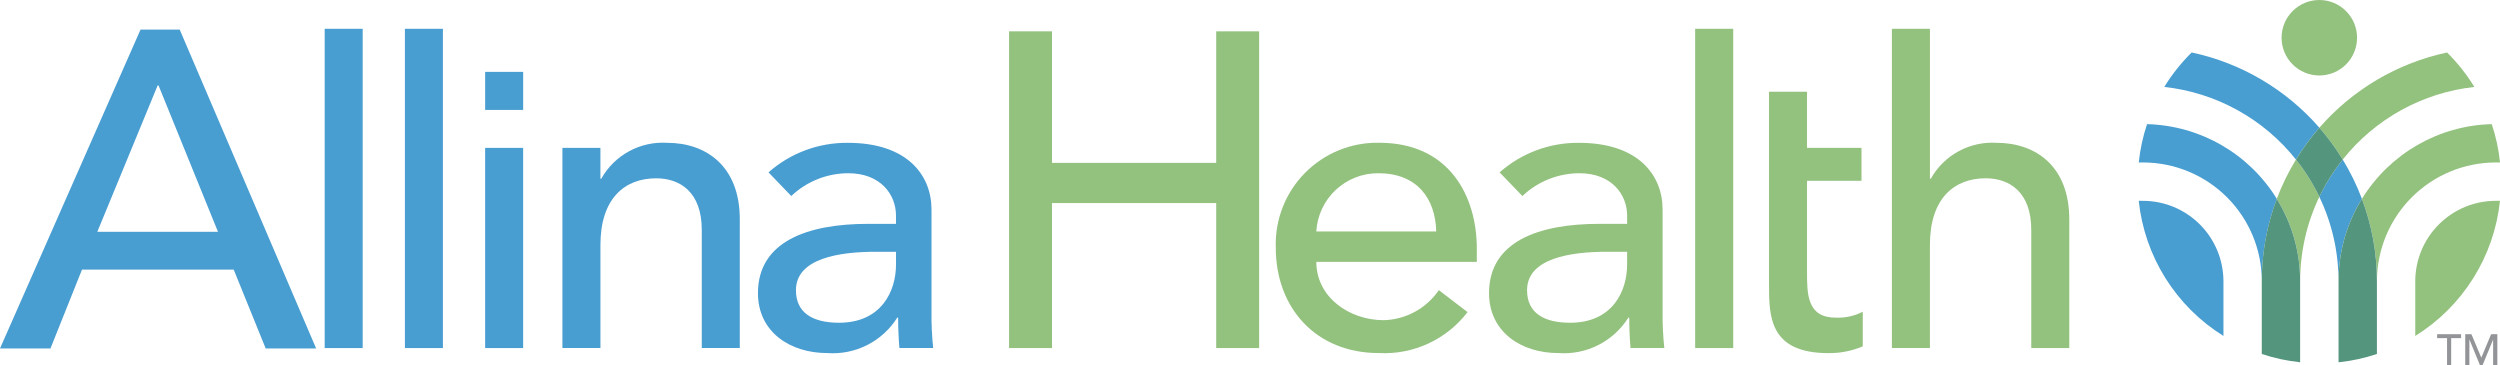
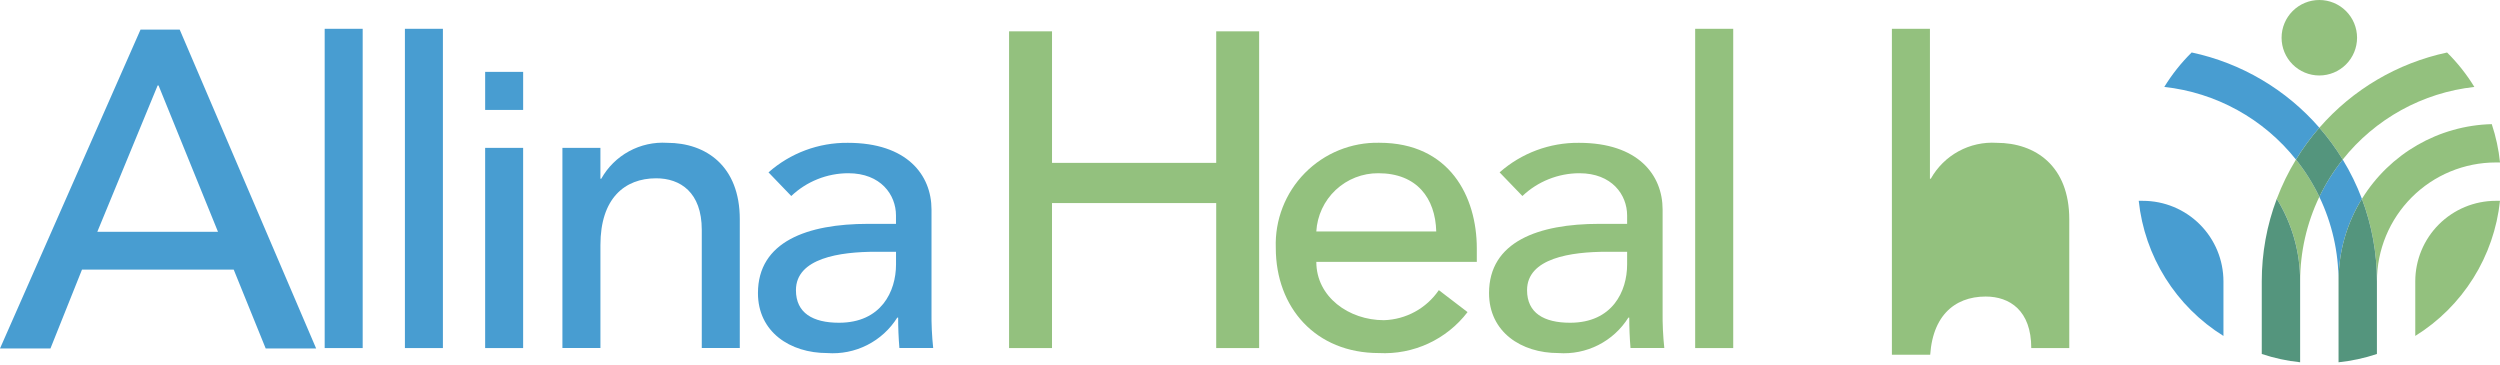
<svg xmlns="http://www.w3.org/2000/svg" width="199.719" height="29.158" viewBox="0 0 199.719 29.158">
  <defs>
    <clipPath id="a">
-       <path fill="none" clip-rule="evenodd" d="M194.696 26.7v.312h.793v2.145h.33v-2.145h.792V26.7h-1.916z" />
-     </clipPath>
+       </clipPath>
    <clipPath id="b">
      <path fill="none" d="M-120-1998.66h1440v3576H-120z" />
    </clipPath>
    <clipPath id="c">
      <path fill="none" clip-rule="evenodd" d="M199.008 26.7l-.775 1.86h-.014l-.782-1.86h-.496v2.458h.332v-2.02h.01l.828 2.02h.22l.834-2.02h.005v2.02h.336v-2.46h-.498z" />
    </clipPath>
    <clipPath id="d">
      <path d="M181.887 15.884a12.5 12.5 0 0 1 1.868 6.595 15.576 15.576 0 0 1 1.532-6.758 15.593 15.593 0 0 0-1.866-2.975 18.592 18.592 0 0 0-1.533 3.137" fill="none" clip-rule="evenodd" />
    </clipPath>
    <clipPath id="e">
      <path d="M185.287 10.2a18.6 18.6 0 0 1 1.867 2.546 15.615 15.615 0 0 1 10.517-5.8 14.55 14.55 0 0 0-2.18-2.752 18.682 18.682 0 0 0-10.2 6.01" fill="none" clip-rule="evenodd" />
    </clipPath>
    <clipPath id="f">
      <path d="M188.688 15.884a18.624 18.624 0 0 1 1.2 6.595 9.5 9.5 0 0 1 9.5-9.5h.333a14.315 14.315 0 0 0-.66-3.062 12.56 12.56 0 0 0-10.37 5.966" fill="none" clip-rule="evenodd" />
    </clipPath>
    <clipPath id="g">
      <path d="M192.95 22.48v4.357a14.5 14.5 0 0 0 6.768-10.794h-.333a6.435 6.435 0 0 0-6.435 6.435" fill="none" clip-rule="evenodd" />
    </clipPath>
    <clipPath id="h">
      <path d="M186.82 22.48a12.523 12.523 0 0 1 1.867-6.596 18.43 18.43 0 0 0-1.533-3.137 15.735 15.735 0 0 0-1.868 2.975 15.56 15.56 0 0 1 1.533 6.757" fill="none" clip-rule="evenodd" />
    </clipPath>
    <clipPath id="i">
      <path d="M183.42 12.747a18.666 18.666 0 0 1 1.867-2.546 18.676 18.676 0 0 0-10.2-6.01 14.622 14.622 0 0 0-2.187 2.753 15.615 15.615 0 0 1 10.517 5.8" fill="none" clip-rule="evenodd" />
    </clipPath>
    <clipPath id="j">
      <path d="M183.42 12.747a15.593 15.593 0 0 1 1.867 2.975 15.7 15.7 0 0 1 1.868-2.975 18.615 18.615 0 0 0-1.868-2.546 18.666 18.666 0 0 0-1.866 2.547" fill="none" clip-rule="evenodd" />
    </clipPath>
    <clipPath id="k">
      <path d="M188.688 15.884a12.52 12.52 0 0 0-1.867 6.595v6.463a14.383 14.383 0 0 0 3.065-.663v-5.8a18.624 18.624 0 0 0-1.2-6.595" fill="none" clip-rule="evenodd" />
    </clipPath>
    <clipPath id="l">
      <path d="M180.69 22.48a18.64 18.64 0 0 1 1.2-6.596 12.56 12.56 0 0 0-10.368-5.966 14.407 14.407 0 0 0-.662 3.06h.334a9.5 9.5 0 0 1 9.5 9.5" fill="none" clip-rule="evenodd" />
    </clipPath>
    <clipPath id="m">
      <path d="M181.887 15.884a18.64 18.64 0 0 0-1.2 6.595v5.8a14.39 14.39 0 0 0 3.065.662V22.48a12.5 12.5 0 0 0-1.868-6.596" fill="none" clip-rule="evenodd" />
    </clipPath>
    <clipPath id="n">
      <path d="M171.19 16.044h-.332a14.51 14.51 0 0 0 6.768 10.794v-4.36a6.436 6.436 0 0 0-6.435-6.434" fill="none" clip-rule="evenodd" />
    </clipPath>
    <clipPath id="o">
      <path fill="none" clip-rule="evenodd" d="M0 0h199.72v29.158H0" />
    </clipPath>
    <clipPath id="p">
      <path fill="none" d="M182-.66h7v7h-7z" />
    </clipPath>
    <clipPath id="q">
      <path d="M188.3 3.014A3.015 3.015 0 1 1 185.288 0a3.015 3.015 0 0 1 3.012 3.014" fill="none" clip-rule="evenodd" />
    </clipPath>
    <clipPath id="r">
      <path fill="none" d="M0-.66h200v30H0z" />
    </clipPath>
    <clipPath id="s">
      <path fill="none" d="M0 0h199.72v29.158H0z" />
    </clipPath>
    <clipPath id="t">
      <path fill="none" d="M0 1.34h166v27H0z" />
    </clipPath>
    <clipPath id="u">
      <path fill="none" d="M25.938 2.302h3.036v25.503h-3.036z" />
    </clipPath>
    <clipPath id="v">
      <path fill="none" d="M32.347 2.302h3.036v25.503h-3.036z" />
    </clipPath>
    <clipPath id="w">
      <path fill="none" d="M38.757 11.815h3.035v15.99h-3.035z" />
    </clipPath>
    <clipPath id="x">
      <path d="M44.93 11.815h3.036v2.463h.067A5.63 5.63 0 0 1 53.3 11.41c3.1 0 5.8 1.854 5.8 6.106V27.8h-3.037v-9.44c0-3-1.72-4.116-3.643-4.116-2.53 0-4.453 1.62-4.453 5.33V27.8H44.93V11.815z" fill="none" clip-rule="evenodd" />
    </clipPath>
    <clipPath id="y">
      <path d="M61.394 13.77a9.43 9.43 0 0 1 6.342-2.36c4.723 0 6.68 2.564 6.68 5.33v8.16a24.48 24.48 0 0 0 .134 2.9h-2.7q-.1-1.214-.1-2.43h-.067a6.085 6.085 0 0 1-5.6 2.835c-2.968 0-5.532-1.687-5.532-4.79 0-4.114 3.948-5.532 8.8-5.532h2.227v-.67c0-1.654-1.214-3.374-3.81-3.374a6.637 6.637 0 0 0-4.556 1.82zm8.568 6.343c-2.867 0-6.376.506-6.376 3.07 0 1.822 1.35 2.6 3.442 2.6 3.372 0 4.553-2.5 4.553-4.656v-1.013h-1.62z" fill="none" clip-rule="evenodd" />
    </clipPath>
    <clipPath id="z">
      <path d="M105.158 20.923c0 2.8 2.6 4.656 5.4 4.656a5.51 5.51 0 0 0 4.387-2.4l2.294 1.754a8.37 8.37 0 0 1-7.086 3.272c-5.06 0-8.233-3.643-8.233-8.4a8.105 8.105 0 0 1 8.267-8.4c5.634 0 7.792 4.318 7.792 8.434v1.08h-12.822zm9.58-2.43c-.067-2.664-1.553-4.654-4.623-4.654a4.93 4.93 0 0 0-4.958 4.654h9.58z" fill="none" clip-rule="evenodd" />
    </clipPath>
    <clipPath id="A">
      <path d="M119.8 13.77a9.432 9.432 0 0 1 6.342-2.36c4.723 0 6.68 2.564 6.68 5.33v8.16a24.666 24.666 0 0 0 .135 2.9h-2.7q-.1-1.214-.1-2.43h-.068a6.08 6.08 0 0 1-5.6 2.835c-2.968 0-5.533-1.687-5.533-4.79 0-4.114 3.947-5.532 8.806-5.532h2.225v-.67c0-1.654-1.215-3.374-3.813-3.374a6.637 6.637 0 0 0-4.553 1.82zm8.57 6.343c-2.87 0-6.377.506-6.377 3.07 0 1.822 1.348 2.6 3.44 2.6 3.374 0 4.554-2.5 4.554-4.656v-1.013h-1.618z" fill="none" clip-rule="evenodd" />
    </clipPath>
    <clipPath id="B">
      <path fill="none" d="M135.423 2.302h3.04v25.503h-3.04z" />
    </clipPath>
    <clipPath id="C">
      <path d="M148.71 14.446h-4.352V21.7c0 1.788 0 3.676 2.293 3.676a4.313 4.313 0 0 0 2.16-.472v2.766a6.874 6.874 0 0 1-2.73.54c-4.69 0-4.758-2.867-4.758-5.43V7.327h3.035v4.487h4.352v2.63z" fill="none" clip-rule="evenodd" />
    </clipPath>
    <clipPath id="D">
-       <path d="M151.14 2.3h3.038v11.978h.068a5.626 5.626 0 0 1 5.263-2.868c3.1 0 5.8 1.855 5.8 6.106v10.29h-3.036v-9.447c0-3-1.72-4.116-3.644-4.116-2.53 0-4.453 1.62-4.453 5.33v8.23h-3.037V2.3z" fill="none" clip-rule="evenodd" />
+       <path d="M151.14 2.3h3.038v11.978h.068a5.626 5.626 0 0 1 5.263-2.868c3.1 0 5.8 1.855 5.8 6.106v10.29h-3.036c0-3-1.72-4.116-3.644-4.116-2.53 0-4.453 1.62-4.453 5.33v8.23h-3.037V2.3z" fill="none" clip-rule="evenodd" />
    </clipPath>
    <clipPath id="E">
      <path fill="none" d="M38.758 5.743h3.035V8.78h-3.035z" />
    </clipPath>
    <clipPath id="F">
      <path d="M11.226 2.366h3.13l10.9 25.473h-4.03l-2.555-6.3H6.55l-2.52 6.3H0zm6.19 16.155l-4.75-11.693h-.073L7.773 18.52h9.642z" fill="none" clip-rule="evenodd" />
    </clipPath>
    <clipPath id="G">
      <path fill="none" clip-rule="evenodd" d="M80.613 2.503h3.43V13.01H97.16V2.503h3.43v25.302h-3.43v-11.58H84.042v11.58h-3.43V2.503z" />
    </clipPath>
  </defs>
  <title>Allina</title>
  <g clip-path="url(#a)">
    <g clip-path="url(#b)">
      <path fill="#929497" d="M189.696 21.7h11.916v12.458h-11.916z" />
    </g>
  </g>
  <g clip-path="url(#c)">
    <g clip-path="url(#b)">
-       <path fill="#929497" d="M191.942 21.7h12.564v12.458h-12.564z" />
-     </g>
+       </g>
  </g>
  <g clip-path="url(#d)">
    <g clip-path="url(#b)">
      <path fill="#93c17e" d="M176.887 7.747h13.4V27.48h-13.4z" />
    </g>
  </g>
  <g clip-path="url(#e)">
    <g clip-path="url(#b)">
      <path fill="#93c17e" d="M180.287-.81h22.384v18.556h-22.383z" />
    </g>
  </g>
  <g clip-path="url(#f)">
    <g clip-path="url(#b)">
      <path fill="#93c17e" d="M183.688 4.92h21.03v22.56h-21.03z" />
    </g>
  </g>
  <g clip-path="url(#g)">
    <g clip-path="url(#b)">
      <path fill="#93c17e" d="M187.95 11.044h16.768v20.794H187.95z" />
    </g>
  </g>
  <g clip-path="url(#h)">
    <g clip-path="url(#b)">
      <path fill="#489dd1" d="M180.287 7.747h13.4V27.48h-13.4z" />
    </g>
  </g>
  <g clip-path="url(#i)">
    <g clip-path="url(#b)">
      <path fill="#489dd1" d="M167.904-.81h22.383v18.557h-22.383z" />
    </g>
  </g>
  <g clip-path="url(#j)">
    <g clip-path="url(#b)">
      <path fill="#54957d" d="M178.42 5.2h13.735v15.522H178.42z" />
    </g>
  </g>
  <g clip-path="url(#k)">
    <g clip-path="url(#b)">
      <path fill="#54957d" d="M181.82 10.884h13.065v23.06H181.82z" />
    </g>
  </g>
  <g clip-path="url(#l)">
    <g clip-path="url(#b)">
-       <path fill="#489dd1" d="M165.857 4.918h21.03v22.56h-21.03z" />
-     </g>
+       </g>
  </g>
  <g clip-path="url(#m)">
    <g clip-path="url(#b)">
      <path fill="#54957d" d="M175.69 10.884h13.065v23.06H175.69z" />
    </g>
  </g>
  <g clip-path="url(#n)">
    <g clip-path="url(#b)">
      <path fill="#489dd1" d="M165.858 11.044h16.768v20.794h-16.768z" />
    </g>
  </g>
  <g clip-path="url(#o)">
    <g clip-path="url(#b)">
      <g style="isolation:isolate">
        <g clip-path="url(#p)">
          <g clip-path="url(#q)">
            <g clip-path="url(#r)">
              <path fill="#93c17e" d="M177.273-5h16.03v16.03h-16.03z" />
            </g>
          </g>
        </g>
      </g>
    </g>
  </g>
  <g clip-path="url(#s)">
    <g clip-path="url(#b)">
      <g style="isolation:isolate">
        <g clip-path="url(#t)">
          <g clip-path="url(#u)">
            <g clip-path="url(#r)">
              <path fill="#489dd1" d="M20.938-2.698h13.036v35.503H20.938z" />
            </g>
          </g>
          <g clip-path="url(#v)">
            <g clip-path="url(#r)">
              <path fill="#489dd1" d="M27.347-2.698h13.036v35.503H27.347z" />
            </g>
          </g>
          <g clip-path="url(#w)">
            <g clip-path="url(#r)">
              <path fill="#489dd1" d="M33.757 6.815h13.035v25.99H33.757z" />
            </g>
          </g>
          <g clip-path="url(#x)">
            <g clip-path="url(#r)">
              <path fill="#489dd1" d="M39.93 6.41H64.1v26.394H39.93z" />
            </g>
          </g>
          <g clip-path="url(#y)">
            <g clip-path="url(#r)">
              <path fill="#489dd1" d="M55.55 6.41h24v26.8h-24z" />
            </g>
          </g>
          <g clip-path="url(#z)">
            <g clip-path="url(#r)">
              <path fill="#93c17e" d="M96.918 6.41h26.06v26.8h-26.06z" />
            </g>
          </g>
          <g clip-path="url(#A)">
            <g clip-path="url(#r)">
              <path fill="#93c17e" d="M113.952 6.41h24v26.8h-24z" />
            </g>
          </g>
          <g clip-path="url(#B)">
            <g clip-path="url(#r)">
              <path fill="#93c17e" d="M130.423-2.698h13.04v35.503h-13.04z" />
            </g>
          </g>
          <g clip-path="url(#C)">
            <g clip-path="url(#r)">
-               <path fill="#93c17e" d="M136.322 2.328h17.488V33.21h-17.488z" />
-             </g>
+               </g>
          </g>
          <g clip-path="url(#D)">
            <g clip-path="url(#r)">
              <path fill="#93c17e" d="M146.14-2.698h24.17v35.503h-24.17z" />
            </g>
          </g>
          <g clip-path="url(#E)">
            <g clip-path="url(#r)">
              <path fill="#489dd1" d="M33.758.743h13.035V13.78H33.758z" />
            </g>
          </g>
          <g clip-path="url(#F)">
            <g clip-path="url(#r)">
              <path fill="#489dd1" d="M-5-2.634h35.258V32.84H-5z" />
            </g>
          </g>
          <g clip-path="url(#G)">
            <g clip-path="url(#r)">
              <path fill="#93c17e" d="M75.613-2.497h29.976v35.3H75.612z" />
            </g>
          </g>
        </g>
      </g>
    </g>
  </g>
</svg>